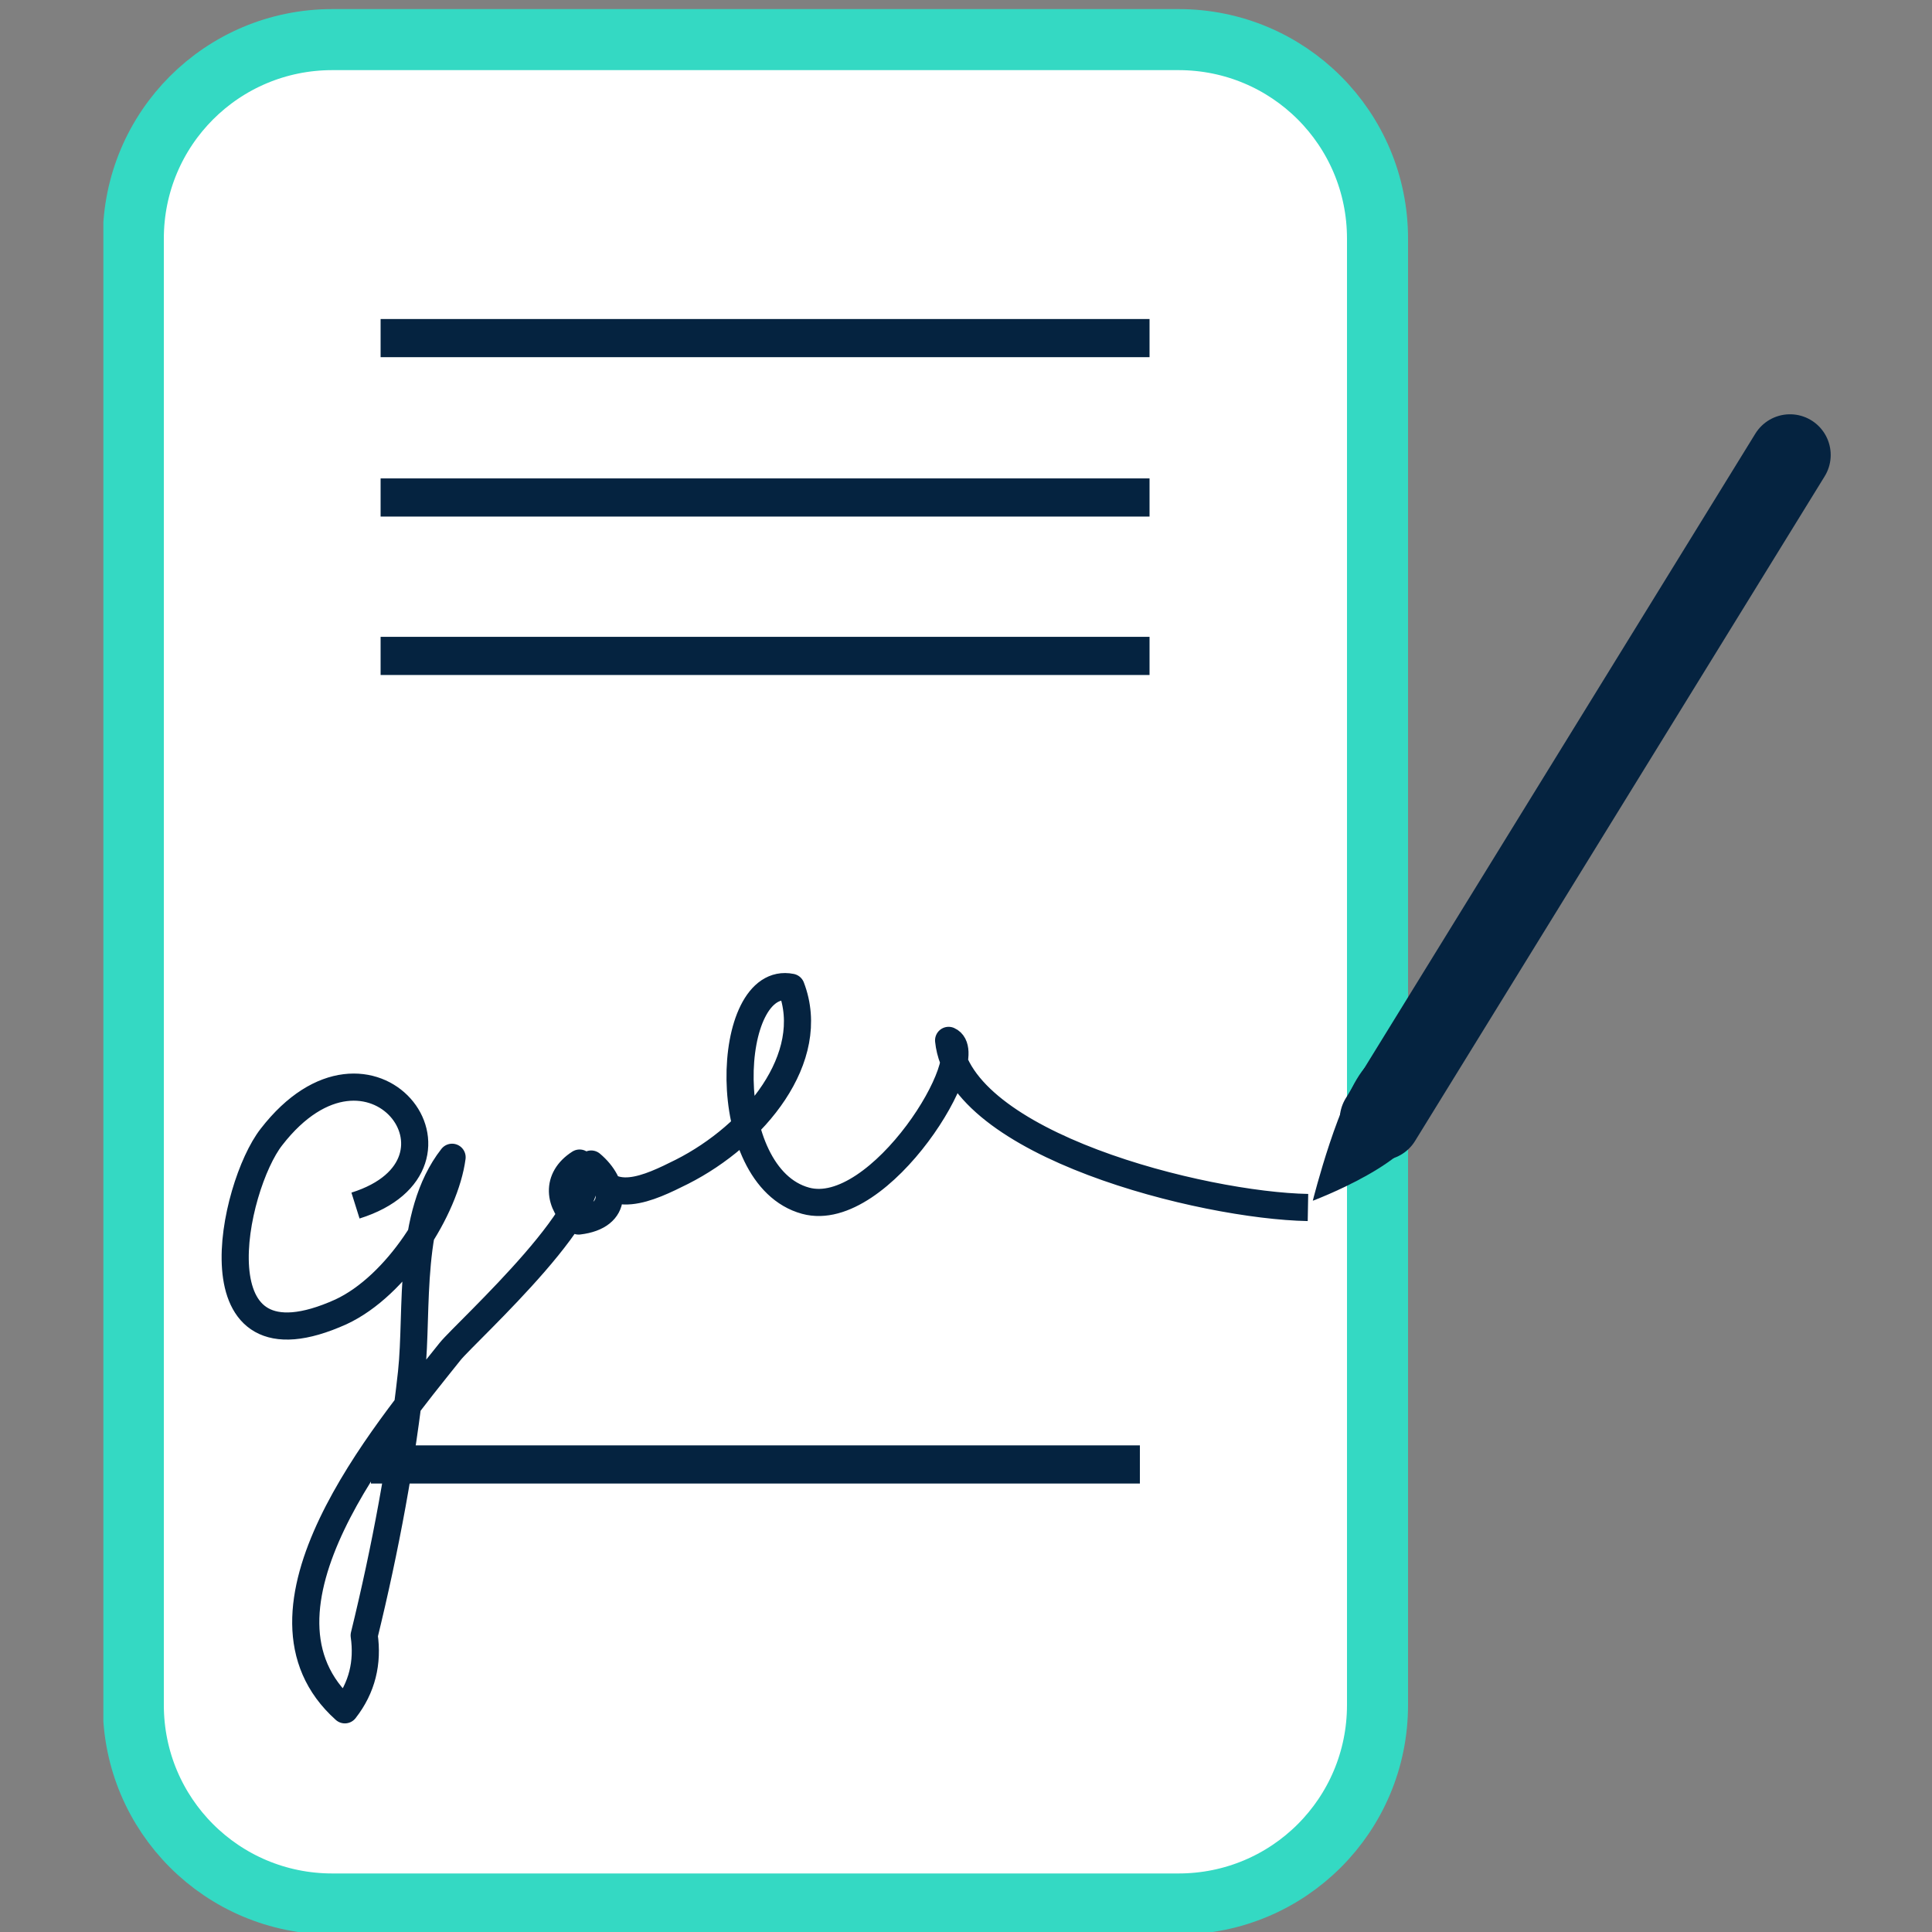
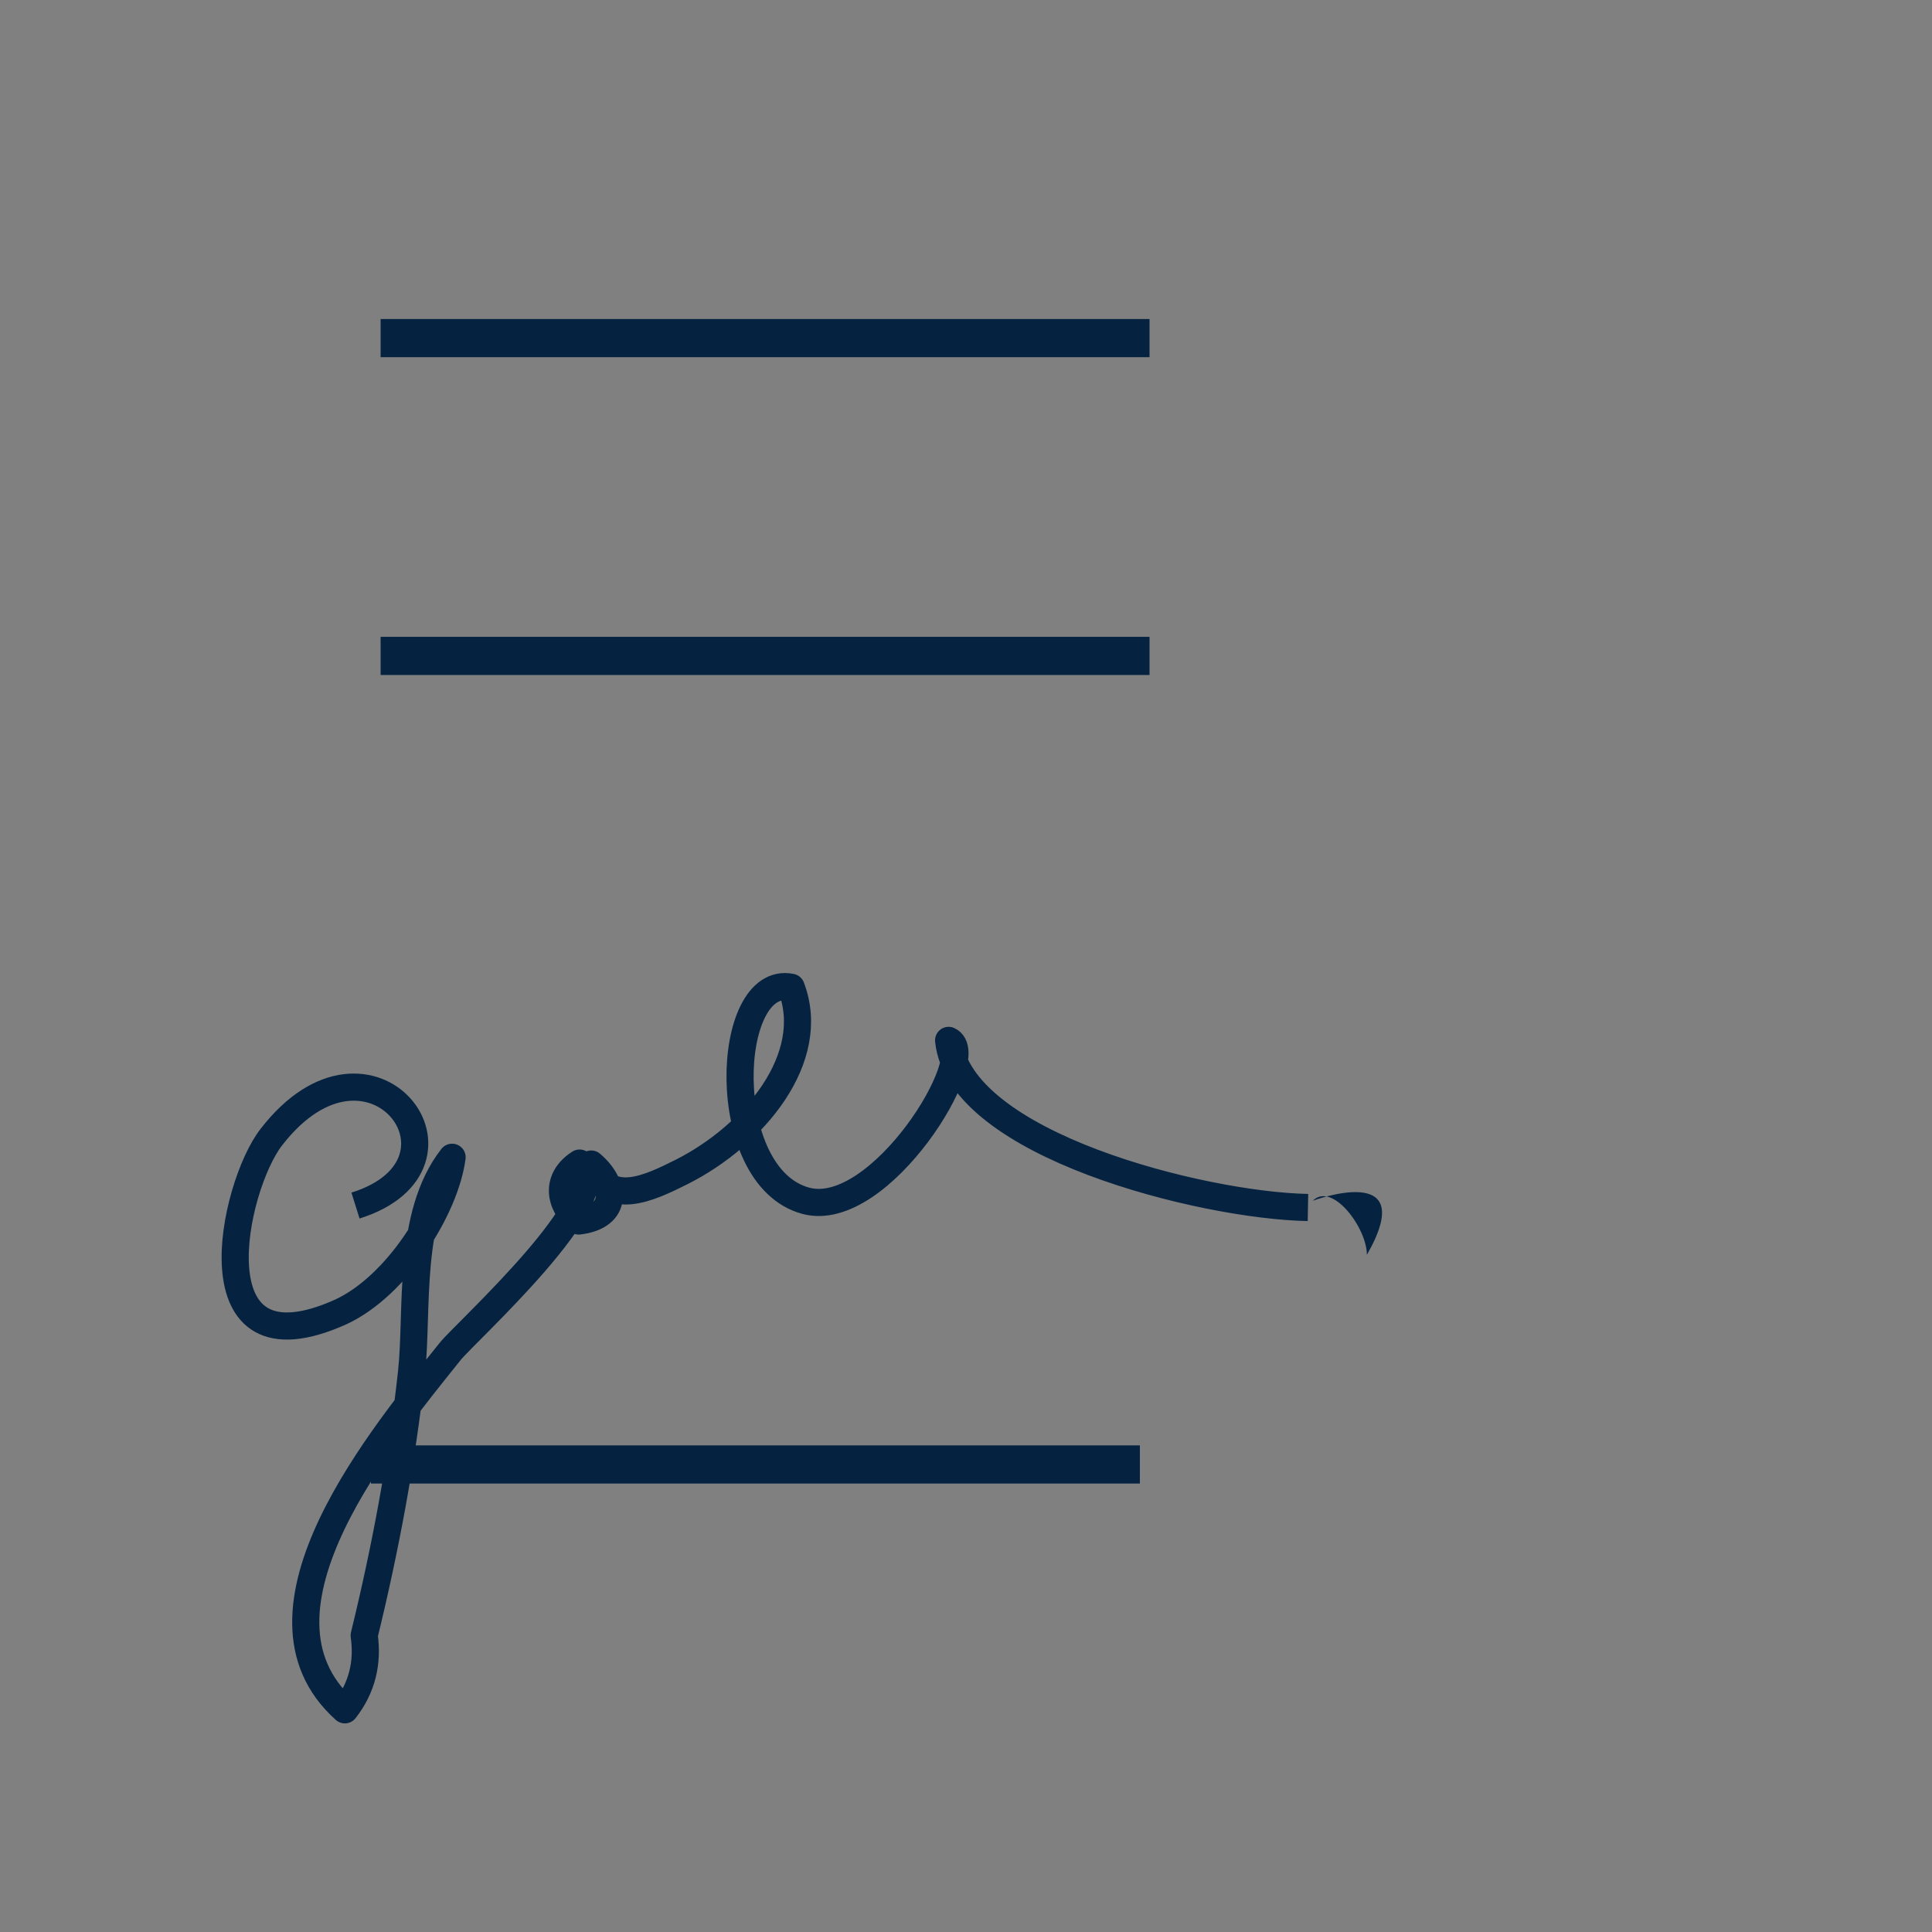
<svg xmlns="http://www.w3.org/2000/svg" xmlns:xlink="http://www.w3.org/1999/xlink" version="1.1" id="Layer_1" x="0px" y="0px" viewBox="0 0 200 200" style="enable-background:new 0 0 200 200;" xml:space="preserve">
  <rect x="0" y="0" width="200" height="200" fill="#808080" stroke="none" />
  <style type="text/css">
	.st0{fill:#FFFFFF;}
	.st1{clip-path:url(#SVGID_2_);}
	.st2{fill:#48DDC9;}
	.st3{clip-path:url(#SVGID_4_);}
	.st4{fill:#00B49F;}
	.st5{clip-path:url(#SVGID_6_);}
	.st6{fill:#16375B;}
	.st7{clip-path:url(#SVGID_8_);}
	.st8{fill:#EC806B;}
	.st9{clip-path:url(#SVGID_10_);fill:#FFFFFF;}
	.st10{clip-path:url(#SVGID_10_);fill:none;stroke:#34D9C3;stroke-width:6.345;stroke-linecap:round;stroke-linejoin:round;}
	.st11{fill:none;stroke:#052340;stroke-width:3.966;stroke-linecap:round;stroke-linejoin:round;}
	.st12{clip-path:url(#SVGID_12_);fill:none;stroke:#052340;stroke-width:5.837;stroke-linecap:round;stroke-linejoin:round;}
	.st13{clip-path:url(#SVGID_12_);fill:none;stroke:#34D9C3;stroke-width:4.638;stroke-linecap:round;stroke-linejoin:round;}
	.st14{clip-path:url(#SVGID_14_);fill:none;stroke:#052340;stroke-width:8.169;stroke-linecap:round;stroke-linejoin:round;}
	.st15{clip-path:url(#SVGID_14_);fill:#FFFFFF;}
	.st16{clip-path:url(#SVGID_14_);fill:none;stroke:#34D9C3;stroke-width:7.451;stroke-linecap:round;stroke-linejoin:round;}
	.st17{clip-path:url(#SVGID_16_);fill:#FFFFFF;}
	.st18{clip-path:url(#SVGID_16_);fill:none;stroke:#052340;stroke-width:7.065;stroke-linecap:round;stroke-linejoin:round;}
	.st19{clip-path:url(#SVGID_16_);fill:none;stroke:#34D9C3;stroke-width:7.679;stroke-linecap:round;stroke-linejoin:round;}
	.st20{clip-path:url(#SVGID_16_);fill:none;stroke:#34D9C3;stroke-width:5.613;stroke-linecap:round;stroke-linejoin:round;}
	.st21{clip-path:url(#SVGID_18_);fill:#FFFFFF;}
	.st22{clip-path:url(#SVGID_18_);fill:none;stroke:#052340;stroke-width:5.636;stroke-linecap:round;stroke-linejoin:round;}
	.st23{fill:none;stroke:#052340;stroke-width:5.636;stroke-linecap:round;stroke-linejoin:round;}
	.st24{clip-path:url(#SVGID_20_);fill:#FFFFFF;}
	.st25{clip-path:url(#SVGID_20_);fill:none;stroke:#34D9C3;stroke-width:6.06;stroke-linecap:round;stroke-linejoin:round;}
	.st26{clip-path:url(#SVGID_22_);fill:#FFFFFF;}
	.st27{clip-path:url(#SVGID_22_);fill:none;stroke:#34D9C3;stroke-width:7;stroke-linecap:round;stroke-linejoin:round;}
	.st28{clip-path:url(#SVGID_22_);fill:none;stroke:#052340;stroke-width:7;stroke-linecap:round;stroke-linejoin:round;}
	.st29{clip-path:url(#SVGID_24_);fill:#FFFFFF;}
	.st30{clip-path:url(#SVGID_24_);fill:none;stroke:#34D9C3;stroke-width:7.219;stroke-linecap:round;stroke-linejoin:round;}
	.st31{clip-path:url(#SVGID_24_);fill:none;stroke:#052340;stroke-width:8.169;stroke-linecap:round;stroke-linejoin:round;}
	.st32{clip-path:url(#SVGID_24_);fill:none;stroke:#34D9C3;stroke-width:7.451;stroke-linecap:round;stroke-linejoin:round;}
	.st33{fill:none;stroke:#052340;stroke-width:8.169;stroke-linecap:round;stroke-linejoin:round;}
	.st34{clip-path:url(#SVGID_26_);fill:#FFFFFF;}
	.st35{clip-path:url(#SVGID_26_);fill:none;stroke:#34D9C3;stroke-width:7.134;stroke-linecap:round;stroke-linejoin:round;}
	.st36{fill:none;stroke:#34D9C3;stroke-width:7.134;stroke-linecap:round;stroke-linejoin:round;}
	.st37{clip-path:url(#SVGID_28_);fill:#FFFFFF;}
	.st38{clip-path:url(#SVGID_28_);fill:none;stroke:#052340;stroke-width:7.134;stroke-linecap:round;stroke-linejoin:round;}
	.st39{fill:none;stroke:#052340;stroke-width:3.567;}
	.st40{clip-path:url(#SVGID_30_);fill:#FFFFFF;}
	.st41{clip-path:url(#SVGID_30_);fill:none;stroke:#34D9C3;stroke-width:6.32;stroke-linecap:round;stroke-linejoin:round;}
	.st42{fill:none;stroke:#052340;stroke-width:3.95;}
	.st43{clip-path:url(#SVGID_32_);fill:none;stroke:#052340;stroke-width:2.809;stroke-linejoin:round;}
	.st44{clip-path:url(#SVGID_32_);fill:none;stroke:#052340;stroke-width:8.427;stroke-linecap:round;stroke-linejoin:round;}
	.st45{clip-path:url(#SVGID_32_);fill:#052340;}
	.st46{clip-path:url(#SVGID_34_);fill:#FFFFFF;}
	.st47{clip-path:url(#SVGID_34_);fill:none;stroke:#34D9C3;stroke-width:6.292;stroke-linecap:round;stroke-linejoin:round;}
	.st48{clip-path:url(#SVGID_34_);fill:none;stroke:#34D9C3;stroke-width:19.576;stroke-linecap:round;stroke-linejoin:round;}
	.st49{clip-path:url(#SVGID_34_);fill:none;stroke:#34D9C3;stroke-width:8.39;stroke-linecap:round;stroke-linejoin:round;}
	.st50{fill:none;stroke:#052340;stroke-width:6.07;stroke-linecap:round;stroke-linejoin:round;}
	.st51{clip-path:url(#SVGID_36_);fill:#FFFFFF;}
	.st52{clip-path:url(#SVGID_36_);fill:none;stroke:#34D9C3;stroke-width:8.712;stroke-linecap:round;stroke-linejoin:round;}
	.st53{clip-path:url(#SVGID_36_);fill:none;stroke:#052340;stroke-width:8.712;stroke-linecap:round;stroke-linejoin:round;}
</style>
  <g>
    <defs>
-       <rect id="SVGID_29_" x="10.7" y="0.9" width="178.9" height="199.2" />
-     </defs>
+       </defs>
    <clipPath id="SVGID_2_">
      <use xlink:href="#SVGID_29_" style="overflow:visible;" />
    </clipPath>
-     <path style="clip-path:url(#SVGID_2_);fill:#FFFFFF;" d="M13.8,176.5c0,11.4,9.2,20.6,20.6,20.6H122c11.4,0,20.6-9.2,20.6-20.6   V24.7c0-11.4-9.2-20.6-20.6-20.6H34.4c-11.4,0-20.6,9.2-20.6,20.6V176.5z" />
-     <path style="clip-path:url(#SVGID_2_);fill:none;stroke:#34D9C3;stroke-width:6.32;stroke-linecap:round;stroke-linejoin:round;" d="   M13.8,176.5c0,11.4,9.2,20.6,20.6,20.6H122c11.4,0,20.6-9.2,20.6-20.6V24.7c0-11.4-9.2-20.6-20.6-20.6H34.4   c-11.4,0-20.6,9.2-20.6,20.6V176.5z" />
  </g>
  <line class="st42" x1="39.4" y1="35" x2="119" y2="35" />
  <line class="st42" x1="39.4" y1="67.9" x2="119" y2="67.9" />
  <line class="st42" x1="38.4" y1="151.6" x2="118" y2="151.6" />
-   <line class="st42" x1="39.4" y1="51.5" x2="119" y2="51.5" />
  <g>
    <defs>
      <rect id="SVGID_31_" x="10.7" y="0.9" width="178.9" height="199.2" />
    </defs>
    <clipPath id="SVGID_4_">
      <use xlink:href="#SVGID_31_" style="overflow:visible;" />
    </clipPath>
    <path style="clip-path:url(#SVGID_4_);fill:none;stroke:#052340;stroke-width:2.809;stroke-linejoin:round;" d="M36.8,124.8   c13.7-4.3,1.6-20.4-8.7-7.1c-4,5.1-8.3,25.1,7.2,18.1c5.8-2.7,10.8-10.7,11.5-16c-4.7,6-3.5,15.8-4.2,22.3   c-1,9.1-2.7,18.2-4.9,27.2c0.4,2.8-0.2,5.4-2,7.7c-11.4-10.2,4.2-28.7,10.9-37.1c1.6-2,17.3-16.1,13.4-19.5c-2.5,1.6-2.2,4.2-0.1,6   c4.2-0.5,3.8-3.8,1.3-5.9c1.7,4.6,6,2.5,9.4,0.8c7.5-3.8,14.1-11.8,11.3-19.1c-6.9-1.4-7.7,19.6,1.5,22.1   c7.7,2.1,18.2-15.1,14.8-16.6c1.1,10.8,26.3,17.1,37.2,17.3" />
-     <line style="clip-path:url(#SVGID_4_);fill:none;stroke:#052340;stroke-width:8.427;stroke-linecap:round;stroke-linejoin:round;" x1="142.9" y1="115.9" x2="185.3" y2="47.1" />
-     <path style="clip-path:url(#SVGID_4_);fill:#052340;" d="M135.9,124.3c0,0,2.8-11.2,5.6-14c2-2,5.6,2.8,5.6,5.6   C147.1,120.1,135.9,124.3,135.9,124.3" />
+     <path style="clip-path:url(#SVGID_4_);fill:#052340;" d="M135.9,124.3c2-2,5.6,2.8,5.6,5.6   C147.1,120.1,135.9,124.3,135.9,124.3" />
  </g>
</svg>